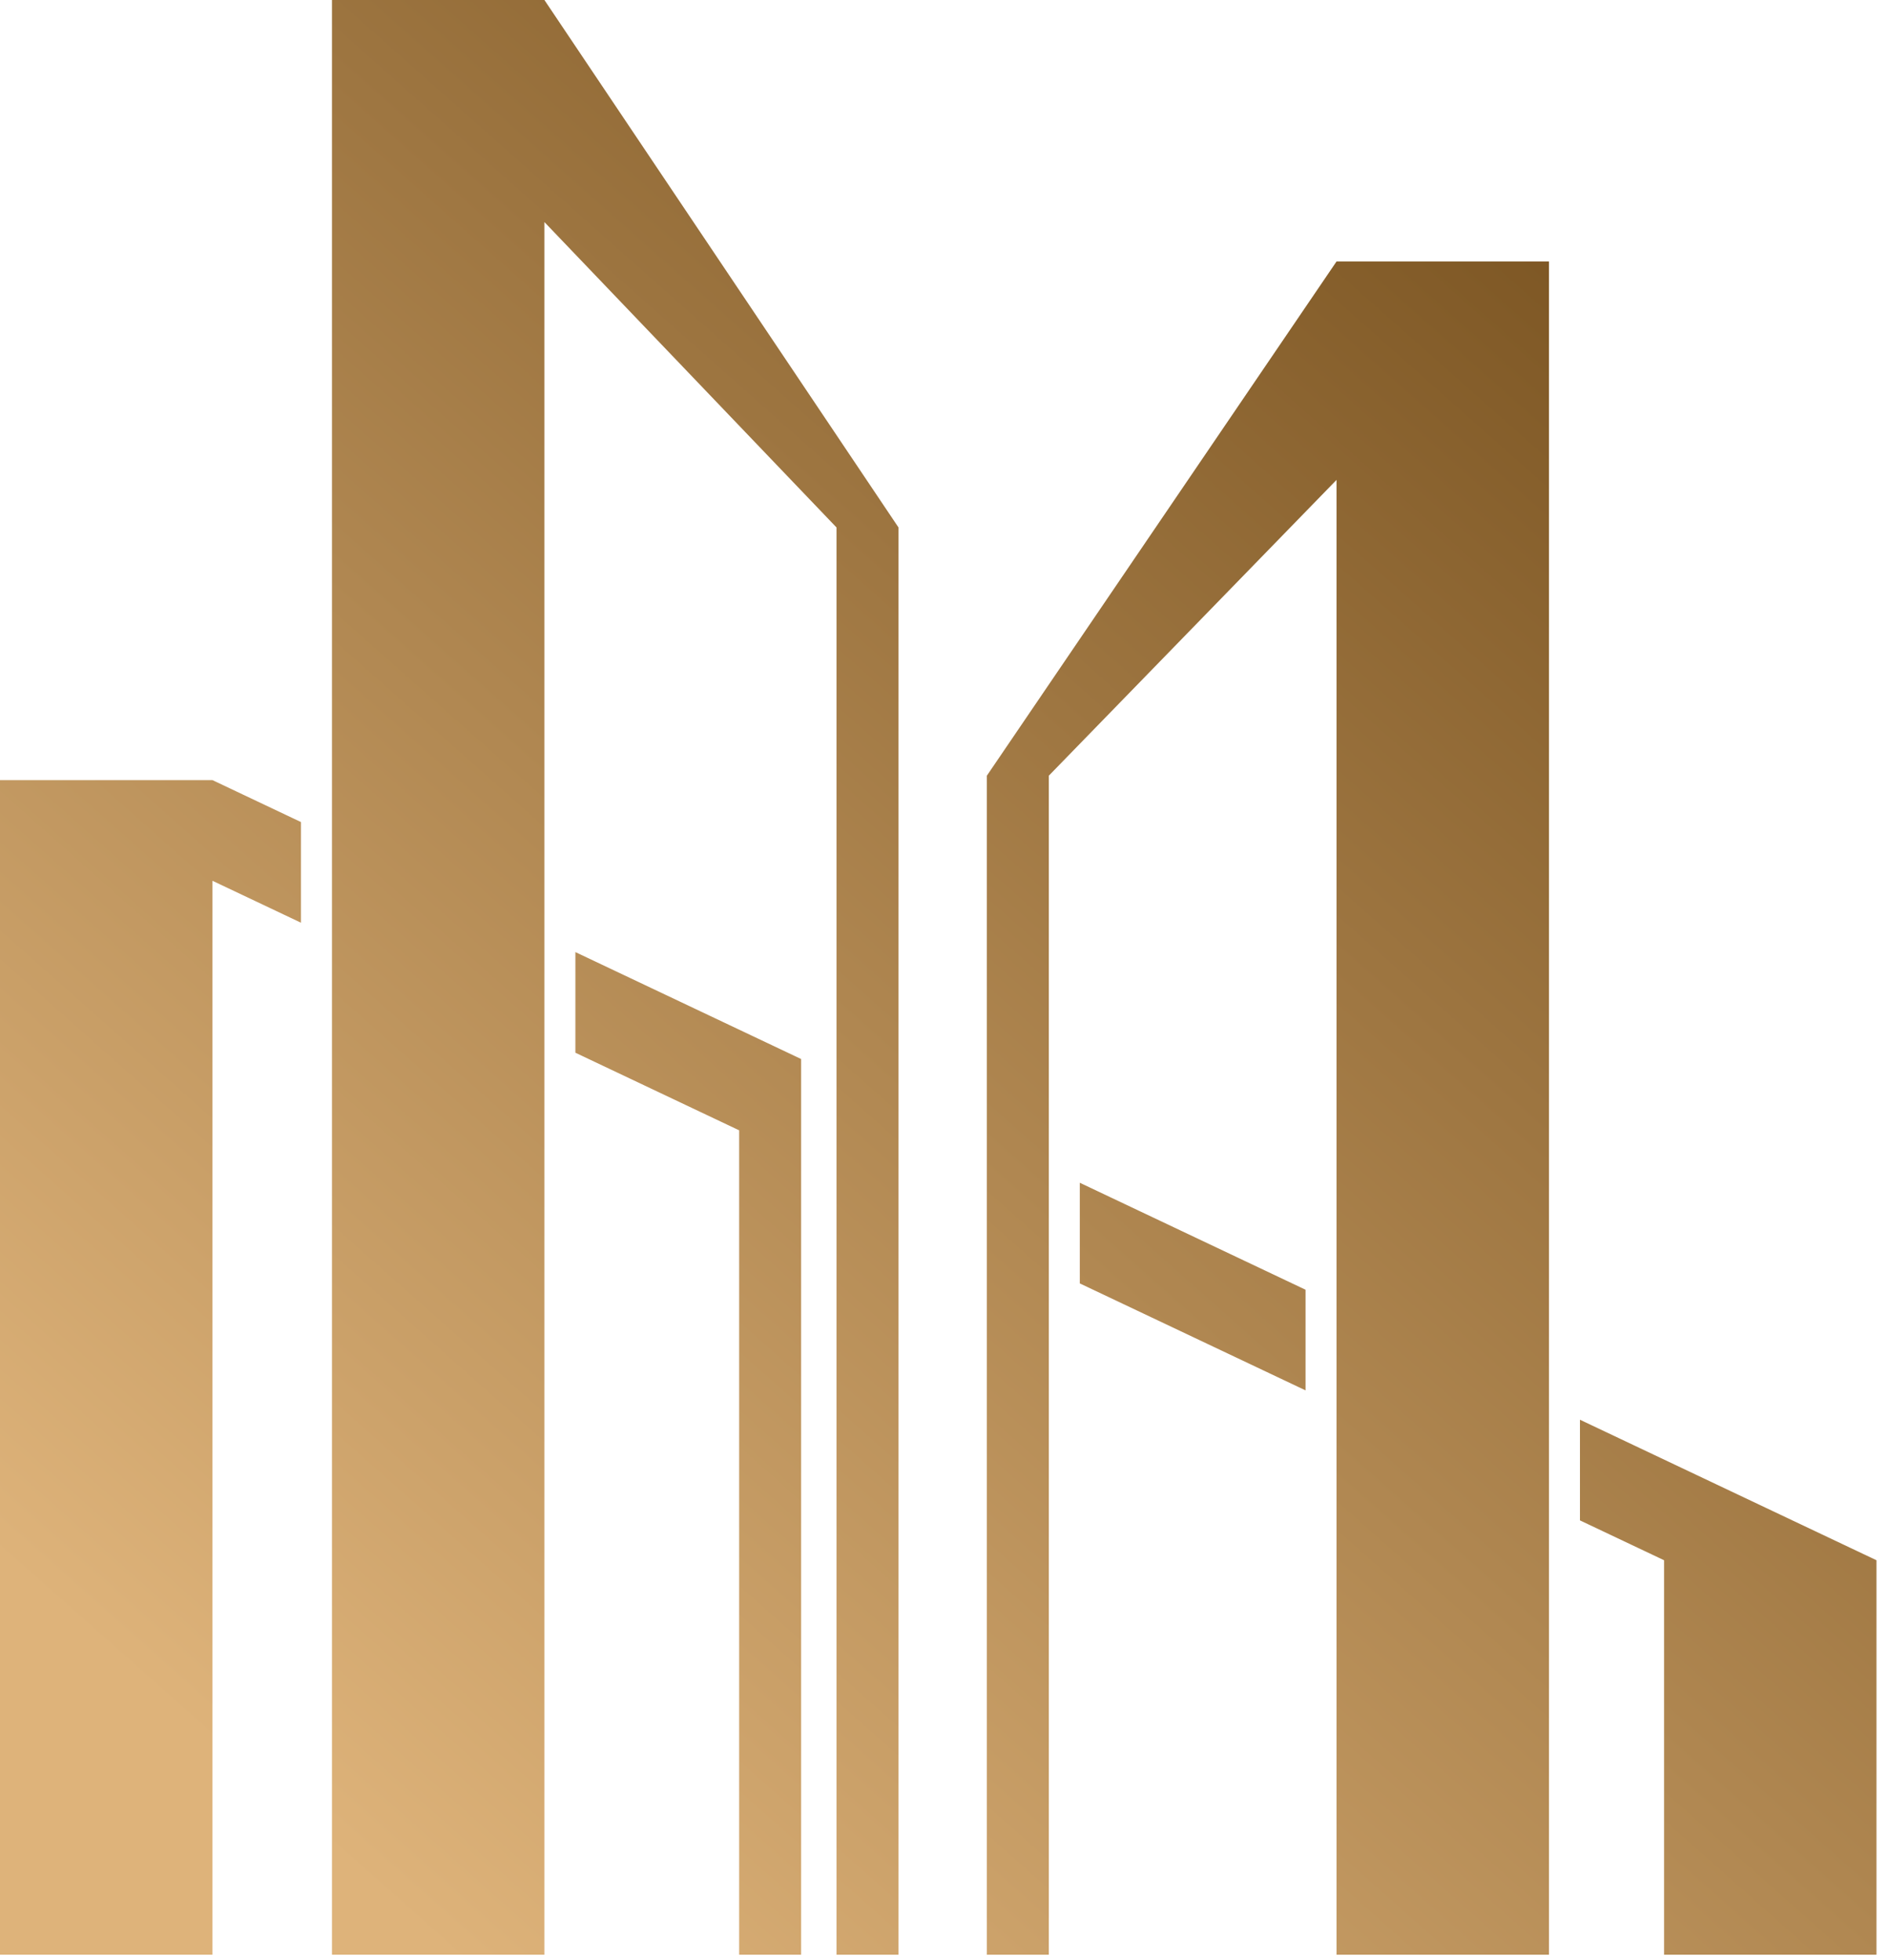
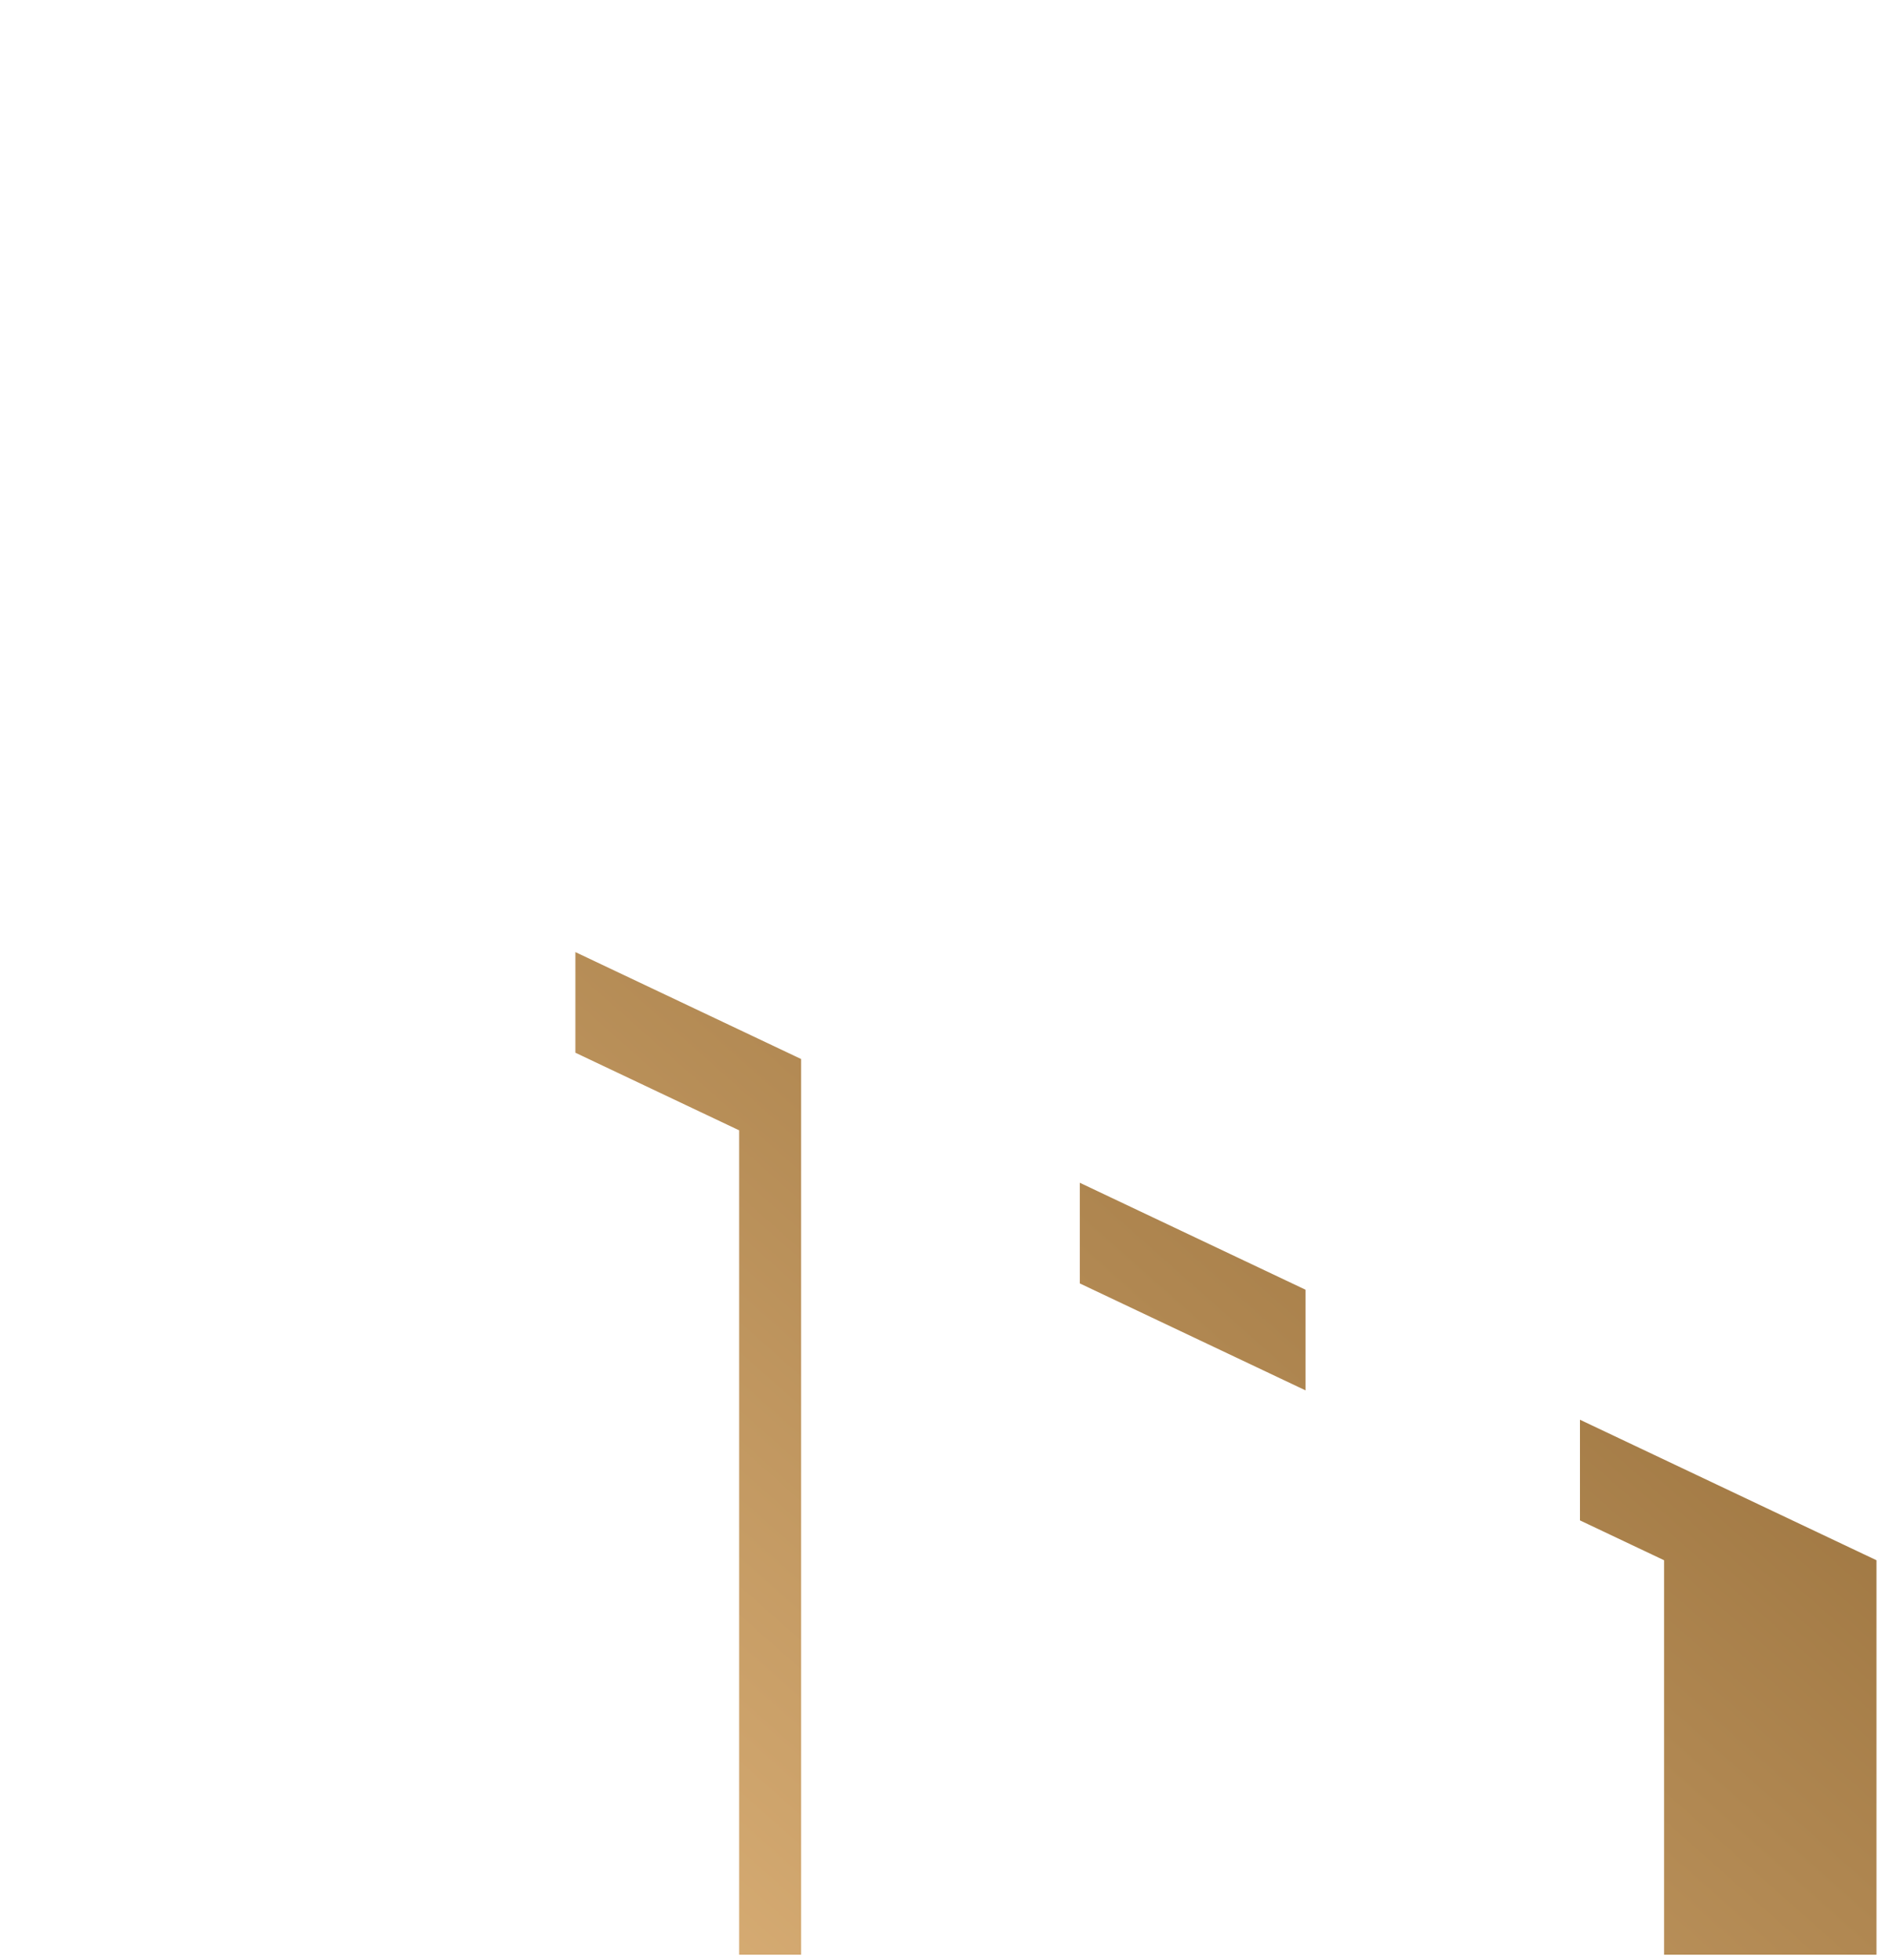
<svg xmlns="http://www.w3.org/2000/svg" width="80" height="83" viewBox="0 0 80 83" fill="none">
-   <path fill-rule="evenodd" clip-rule="evenodd" d="M56.602 82.784H65.599V11.075H56.602L41.794 32.851V82.784H44.418V32.851L56.602 20.325V82.784Z" fill="url(#paint0_linear_437_67)" />
-   <path fill-rule="evenodd" clip-rule="evenodd" d="M14.059 82.784H23.056V9.405L35.427 22.339V82.784H38.052V22.339L23.056 0H14.059V82.784Z" fill="url(#paint1_linear_437_67)" />
-   <path fill-rule="evenodd" clip-rule="evenodd" d="M0 82.784H8.998V37.302L12.746 39.078V34.815L8.998 33.039H0V82.784Z" fill="url(#paint2_linear_437_67)" />
  <path fill-rule="evenodd" clip-rule="evenodd" d="M24.368 44.584L31.304 47.871V82.784H33.928V44.851L24.368 40.322V44.584Z" fill="url(#paint3_linear_437_67)" />
  <path fill-rule="evenodd" clip-rule="evenodd" d="M45.73 54.354L55.29 58.884V54.621L45.73 50.091V54.354Z" fill="url(#paint4_linear_437_67)" />
-   <path fill-rule="evenodd" clip-rule="evenodd" d="M66.912 64.39L70.474 66.078V82.784H79.47V66.078L66.912 60.127V64.39Z" fill="url(#paint5_linear_437_67)" />
+   <path fill-rule="evenodd" clip-rule="evenodd" d="M66.912 64.39L70.474 66.078V82.784H79.47V66.078L66.912 60.127Z" fill="url(#paint5_linear_437_67)" />
  <defs>
    <linearGradient id="paint0_linear_437_67" x1="14.702" y1="79.073" x2="79.313" y2="6.218" gradientUnits="userSpaceOnUse">
      <stop stop-color="#DEB37A" />
      <stop offset="1" stop-color="#704A18" />
    </linearGradient>
    <linearGradient id="paint1_linear_437_67" x1="14.702" y1="79.073" x2="79.313" y2="6.218" gradientUnits="userSpaceOnUse">
      <stop stop-color="#DEB37A" />
      <stop offset="1" stop-color="#704A18" />
    </linearGradient>
    <linearGradient id="paint2_linear_437_67" x1="14.702" y1="79.073" x2="79.313" y2="6.218" gradientUnits="userSpaceOnUse">
      <stop stop-color="#DEB37A" />
      <stop offset="1" stop-color="#704A18" />
    </linearGradient>
    <linearGradient id="paint3_linear_437_67" x1="14.702" y1="79.073" x2="79.313" y2="6.218" gradientUnits="userSpaceOnUse">
      <stop stop-color="#DEB37A" />
      <stop offset="1" stop-color="#704A18" />
    </linearGradient>
    <linearGradient id="paint4_linear_437_67" x1="14.702" y1="79.073" x2="79.313" y2="6.218" gradientUnits="userSpaceOnUse">
      <stop stop-color="#DEB37A" />
      <stop offset="1" stop-color="#704A18" />
    </linearGradient>
    <linearGradient id="paint5_linear_437_67" x1="14.702" y1="79.073" x2="79.313" y2="6.218" gradientUnits="userSpaceOnUse">
      <stop stop-color="#DEB37A" />
      <stop offset="1" stop-color="#704A18" />
    </linearGradient>
  </defs>
</svg>